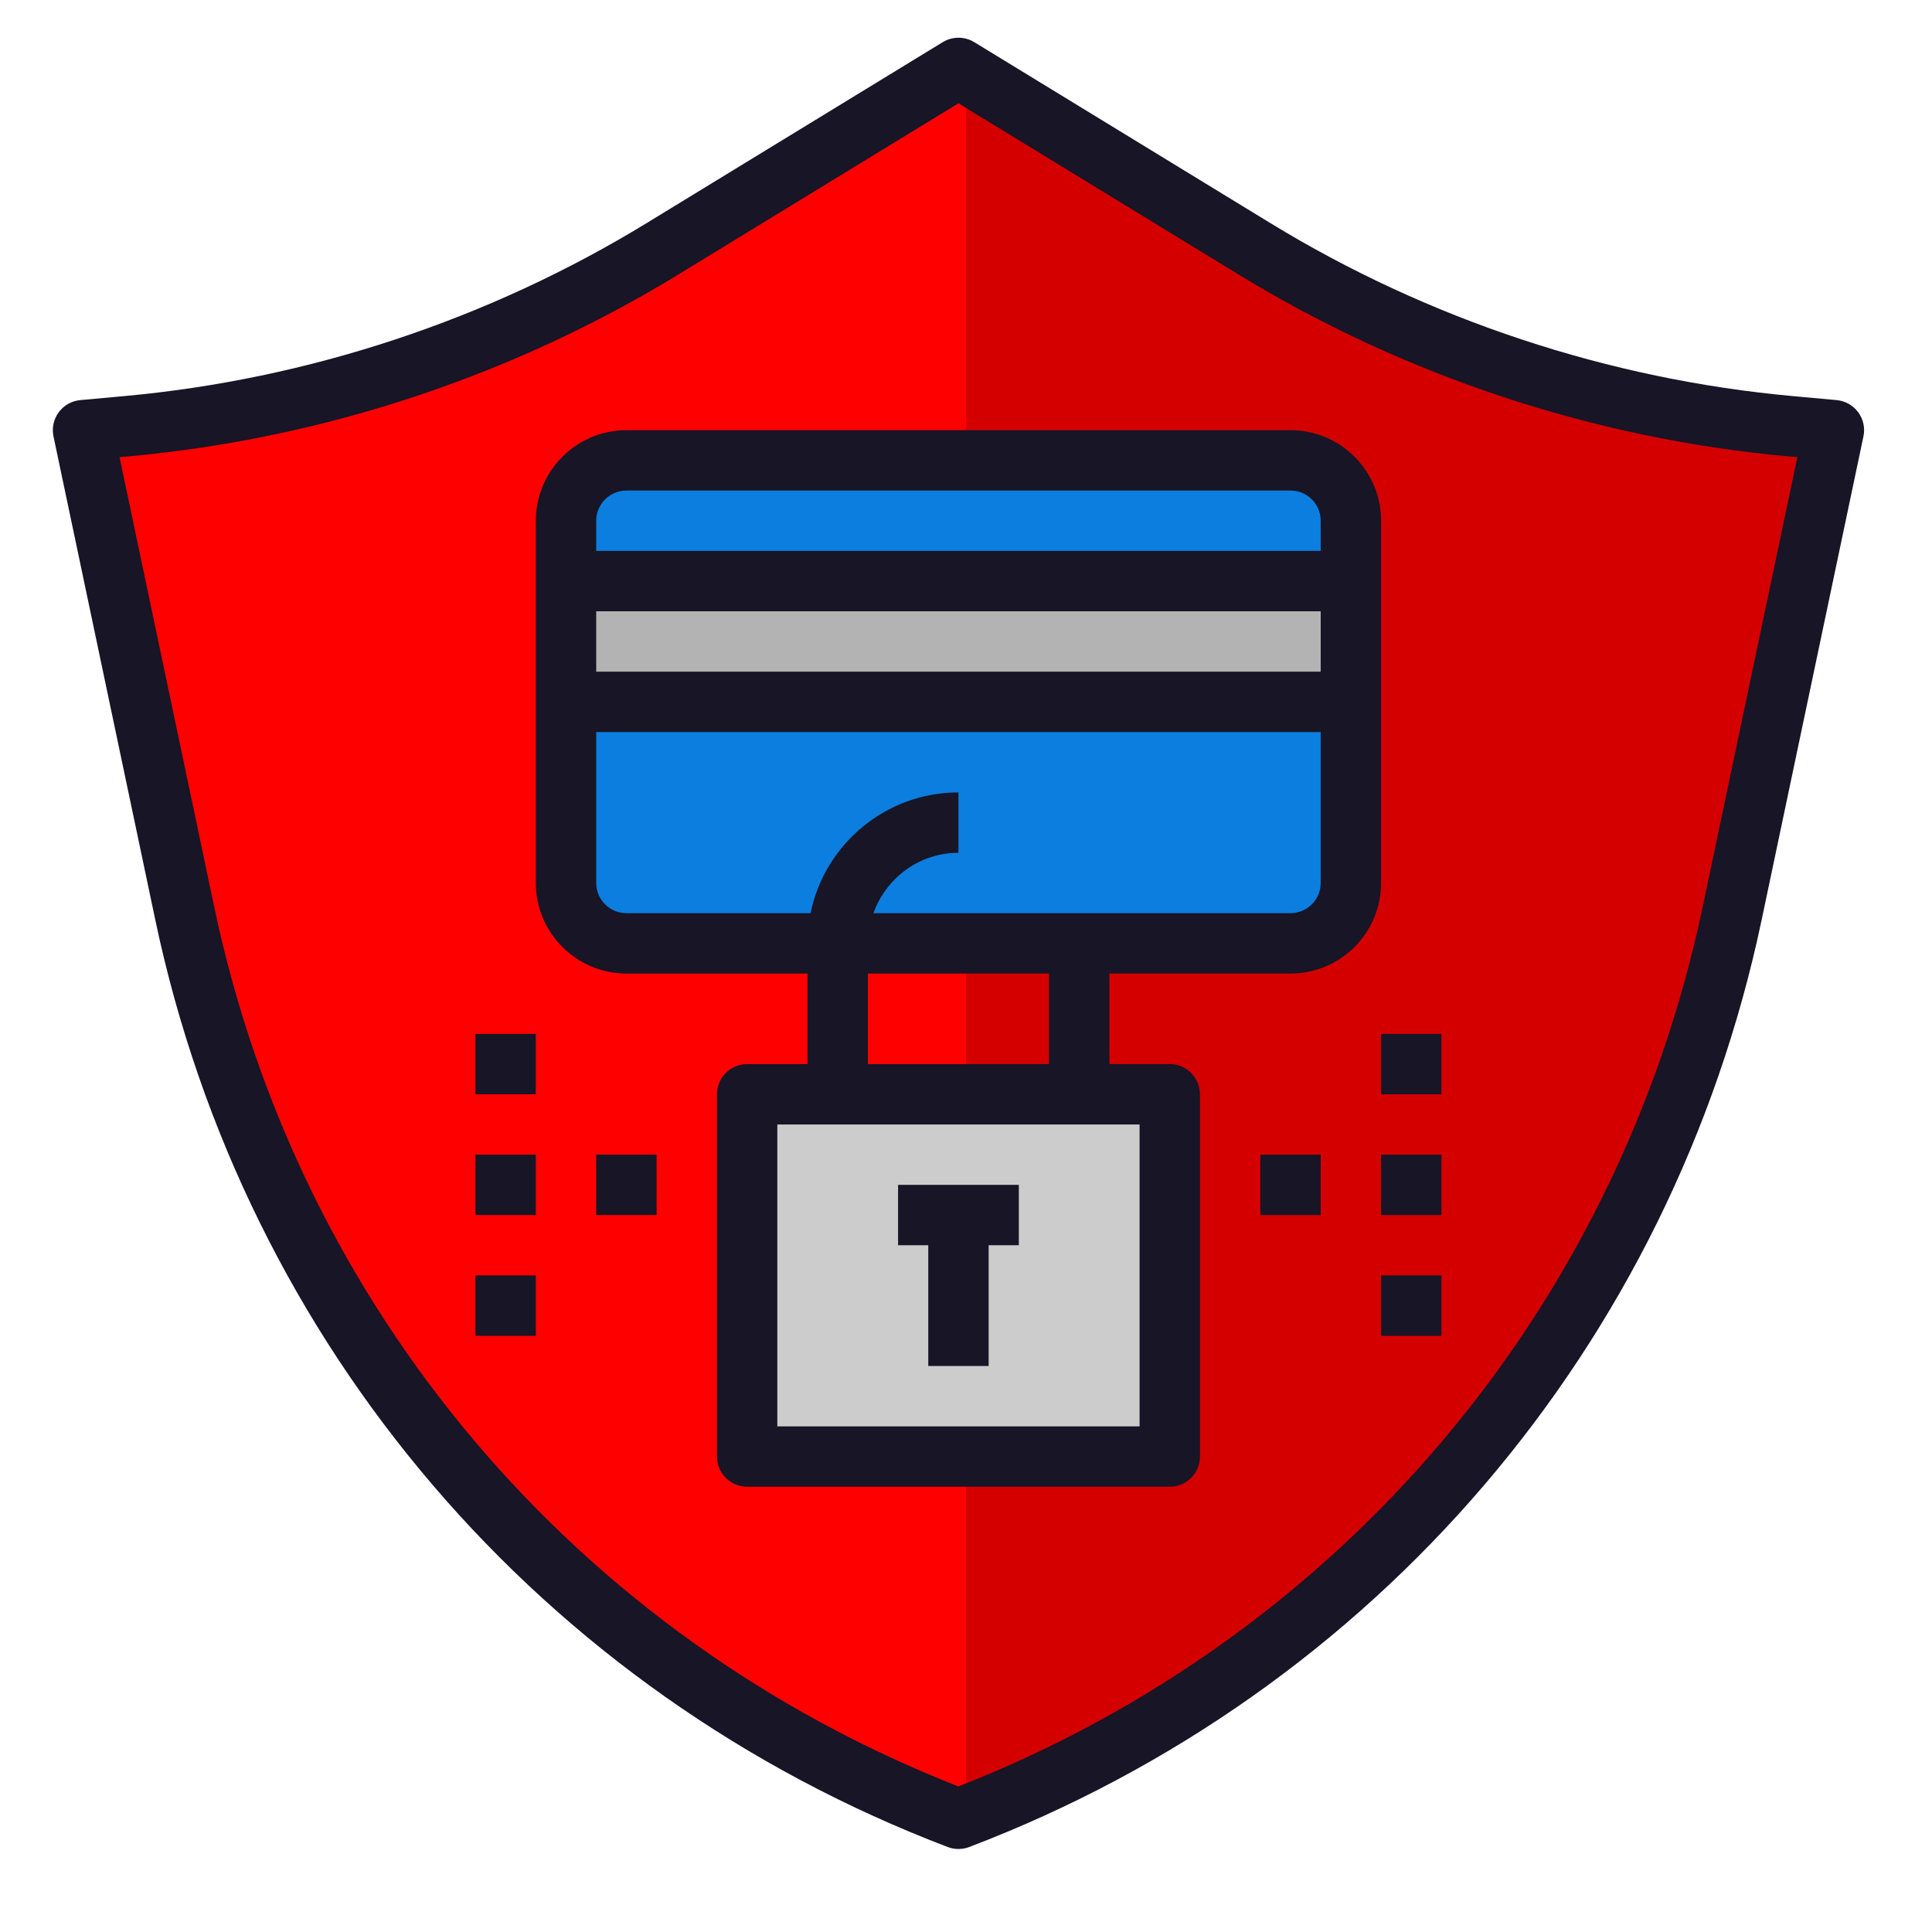
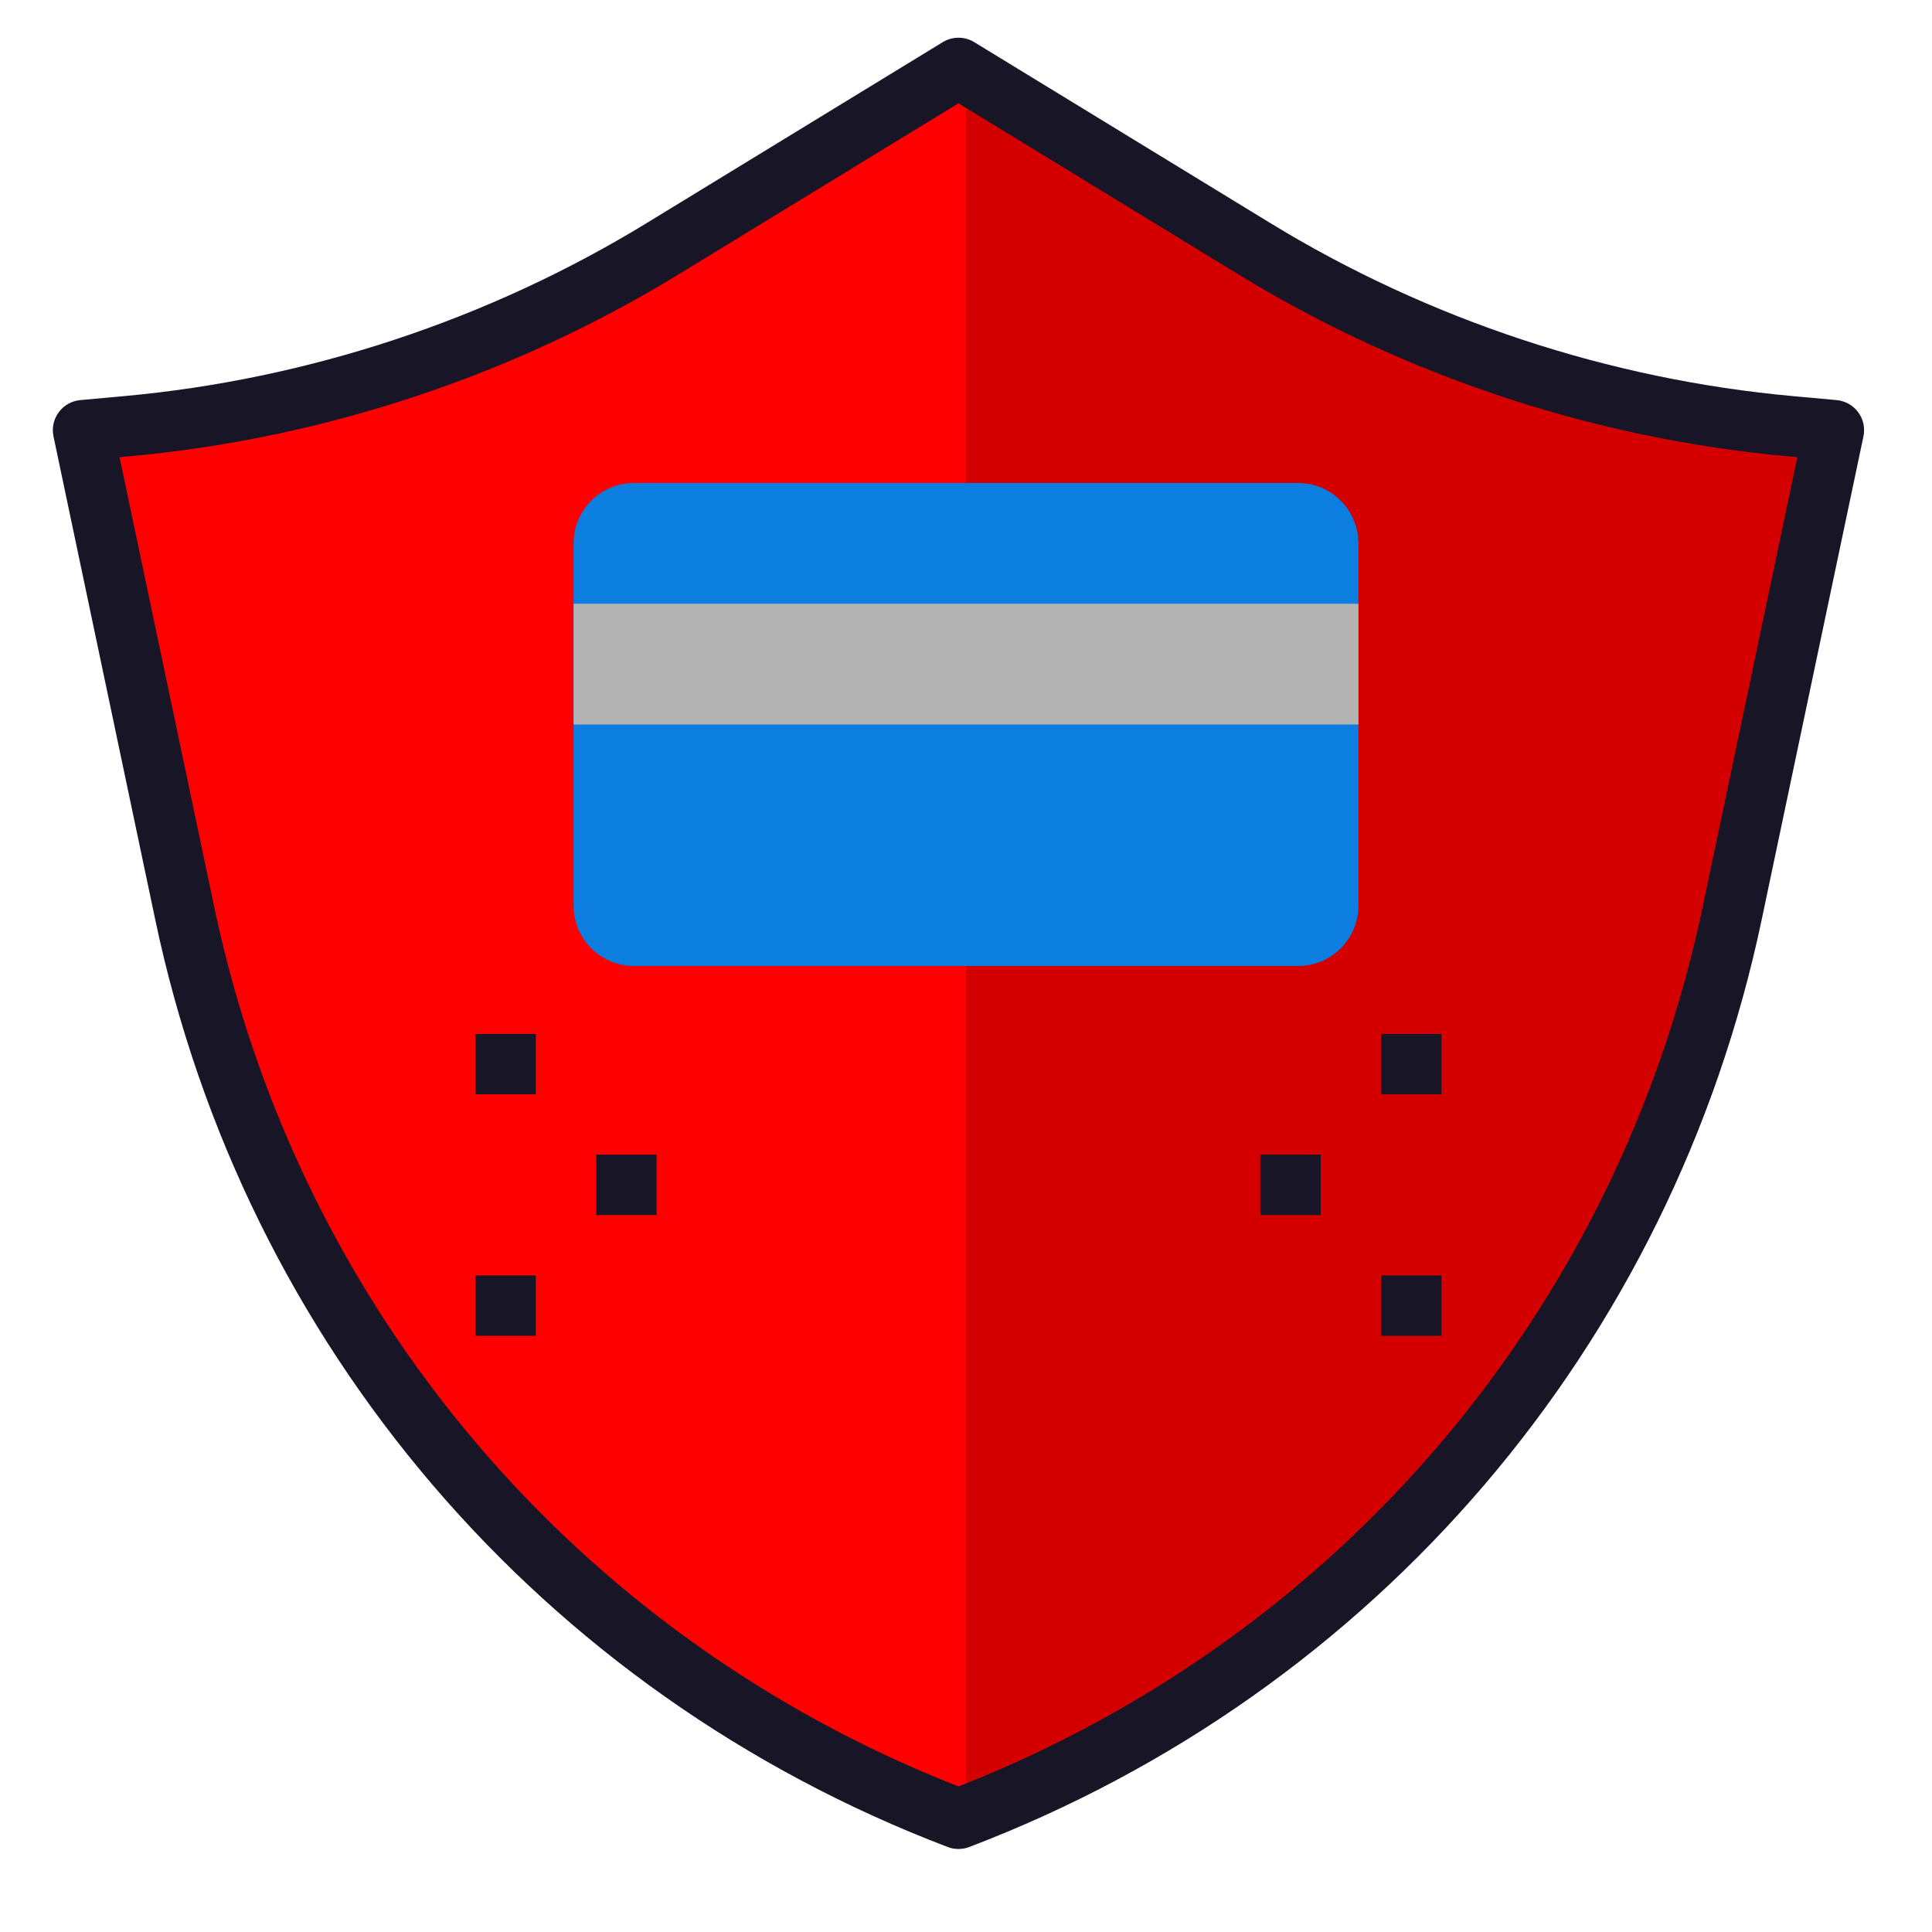
<svg xmlns="http://www.w3.org/2000/svg" xmlns:ns1="http://sodipodi.sourceforge.net/DTD/sodipodi-0.dtd" xmlns:ns2="http://www.inkscape.org/namespaces/inkscape" id="Layer_3" enable-background="new 0 0 64 64" height="512" viewBox="0 0 64 64" width="512" version="1.1" ns1:docname="iE3 IR Security and Fraud Prevention.svg" ns2:version="1.0.2-2 (e86c870879, 2021-01-15)">
  <title id="title23">iE3 Innovations icons</title>
  <defs id="defs4005" />
  <ns1:namedview pagecolor="#ffffff" bordercolor="#666666" borderopacity="1" objecttolerance="10" gridtolerance="10" guidetolerance="10" ns2:pageopacity="0" ns2:pageshadow="2" ns2:window-width="1366" ns2:window-height="705" id="namedview4003" showgrid="false" ns2:zoom="0.9192898" ns2:cx="267.45038" ns2:cy="256" ns2:window-x="-8" ns2:window-y="-8" ns2:window-maximized="1" ns2:current-layer="Layer_3" ns2:document-rotation="0" />
  <path d="M 32,61 C 18.911,56.014 9.256,44.715 6.37,31.01 l -3.37,-16.01 1.446,-0.131 c 6.285,-0.571 12.355,-2.58 17.74,-5.871 L 32,3 l 9.814,5.997 C 47.199,12.288 53.269,14.297 59.554,14.868 L 61,15 57.63,31.01 C 54.744,44.715 45.089,56.014 32,61 Z" fill="#f82f45" id="path3968" style="fill:#ff0000" />
  <path d="m57.63 31.01 3.37-16.01-1.446-.131c-6.285-.571-12.355-2.58-17.74-5.871l-9.814-5.998v58c13.089-4.986 22.744-16.285 25.63-29.99z" fill="#d22435" id="path3970" style="fill:#d40000" />
  <path d="m43 32h-22c-1.105 0-2-.895-2-2v-12c0-1.105.895-2 2-2h22c1.105 0 2 .895 2 2v12c0 1.105-.895 2-2 2z" fill="#4bbee5" id="path3972" style="fill:#0b7ee0;fill-opacity:1" />
  <path d="m19 20h26v4h-26z" fill="#3c7eb0" id="path3974" style="fill:#b3b3b3" />
-   <path d="m25 37h14v12h-14z" fill="#fda22e" id="path3976" style="fill:#cccccc" />
  <g fill="#171526" id="g4000" transform="translate(-0.25,-0.75)">
    <path d="m 2.909,14.004 c -0.284,0.026 -0.544,0.172 -0.713,0.402 -0.17,0.229 -0.233,0.521 -0.174,0.8 l 3.371,16.01 C 8.362,45.32 18.176,56.803 31.645,61.935 31.759,61.979 31.879,62 32,62 32.121,62 32.241,61.979 32.356,61.935 45.825,56.803 55.639,45.32 58.608,31.216 l 3.371,-16.01 c 0.059,-0.279 -0.004,-0.57 -0.174,-0.8 -0.169,-0.23 -0.429,-0.376 -0.713,-0.402 L 59.646,13.872 C 53.548,13.318 47.562,11.337 42.337,8.143 L 32.523,2.146 c -0.32,-0.195 -0.723,-0.195 -1.043,0 l -9.814,5.997 c -5.225,3.193 -11.211,5.175 -17.31,5.729 z M 22.708,9.851 32,4.172 41.292,9.851 c 5.485,3.352 11.769,5.432 18.171,6.014 l 0.327,0.029 -3.139,14.91 C 53.849,44.114 44.647,54.975 32,59.928 19.353,54.975 10.151,44.114 7.349,30.804 L 4.21,15.894 4.536,15.865 c 6.402,-0.583 12.686,-2.663 18.172,-6.014 z" id="path3978" />
-     <path d="m 21,33 h 6 v 3 h -2 c -0.552,0 -1,0.447 -1,1 v 12 c 0,0.553 0.448,1 1,1 h 14 c 0.552,0 1,-0.447 1,-1 V 37 c 0,-0.553 -0.448,-1 -1,-1 h -2 v -3 h 6 c 1.654,0 3,-1.346 3,-3 V 18 c 0,-1.654 -1.346,-3 -3,-3 H 21 c -1.654,0 -3,1.346 -3,3 v 12 c 0,1.654 1.346,3 3,3 z M 38,48 H 26 V 38 H 38 Z M 35,36 h -6 v -3 h 6 z m 8,-5 H 29.184 C 29.598,29.839 30.698,29 32,29 v -2 c -2.414,0 -4.434,1.721 -4.899,4 H 21 c -0.551,0 -1,-0.448 -1,-1 v -5 h 24 v 5 c 0,0.552 -0.449,1 -1,1 z M 20,23 v -2 h 24 v 2 h -4.054 z m 1,-6 h 22 c 0.551,0 1,0.448 1,1 v 1 H 20 v -1 c 0,-0.552 0.449,-1 1,-1 z" id="path3980" ns1:nodetypes="sccssssssssccssssssssccccccccccsccccssccssccccccsssccss" />
-     <path d="m 31,46 h 2 v -4 h 1 v -2 h -4 v 2 h 1 z" id="path3982" />
    <path d="m 42,39 h 2 v 2 h -2 z" id="path3984" />
-     <path d="m 46,39 h 2 v 2 h -2 z" id="path3986" />
    <path d="m 46,35 h 2 v 2 h -2 z" id="path3988" />
    <path d="m 46,43 h 2 v 2 h -2 z" id="path3990" />
    <path d="m 20,39 h 2 v 2 h -2 z" id="path3992" />
-     <path d="m 16,39 h 2 v 2 h -2 z" id="path3994" />
    <path d="m 16,35 h 2 v 2 h -2 z" id="path3996" />
-     <path d="m 16,43 h 2 v 2 h -2 z" id="path3998" />
+     <path d="m 16,43 h 2 v 2 h -2 " id="path3998" />
  </g>
</svg>